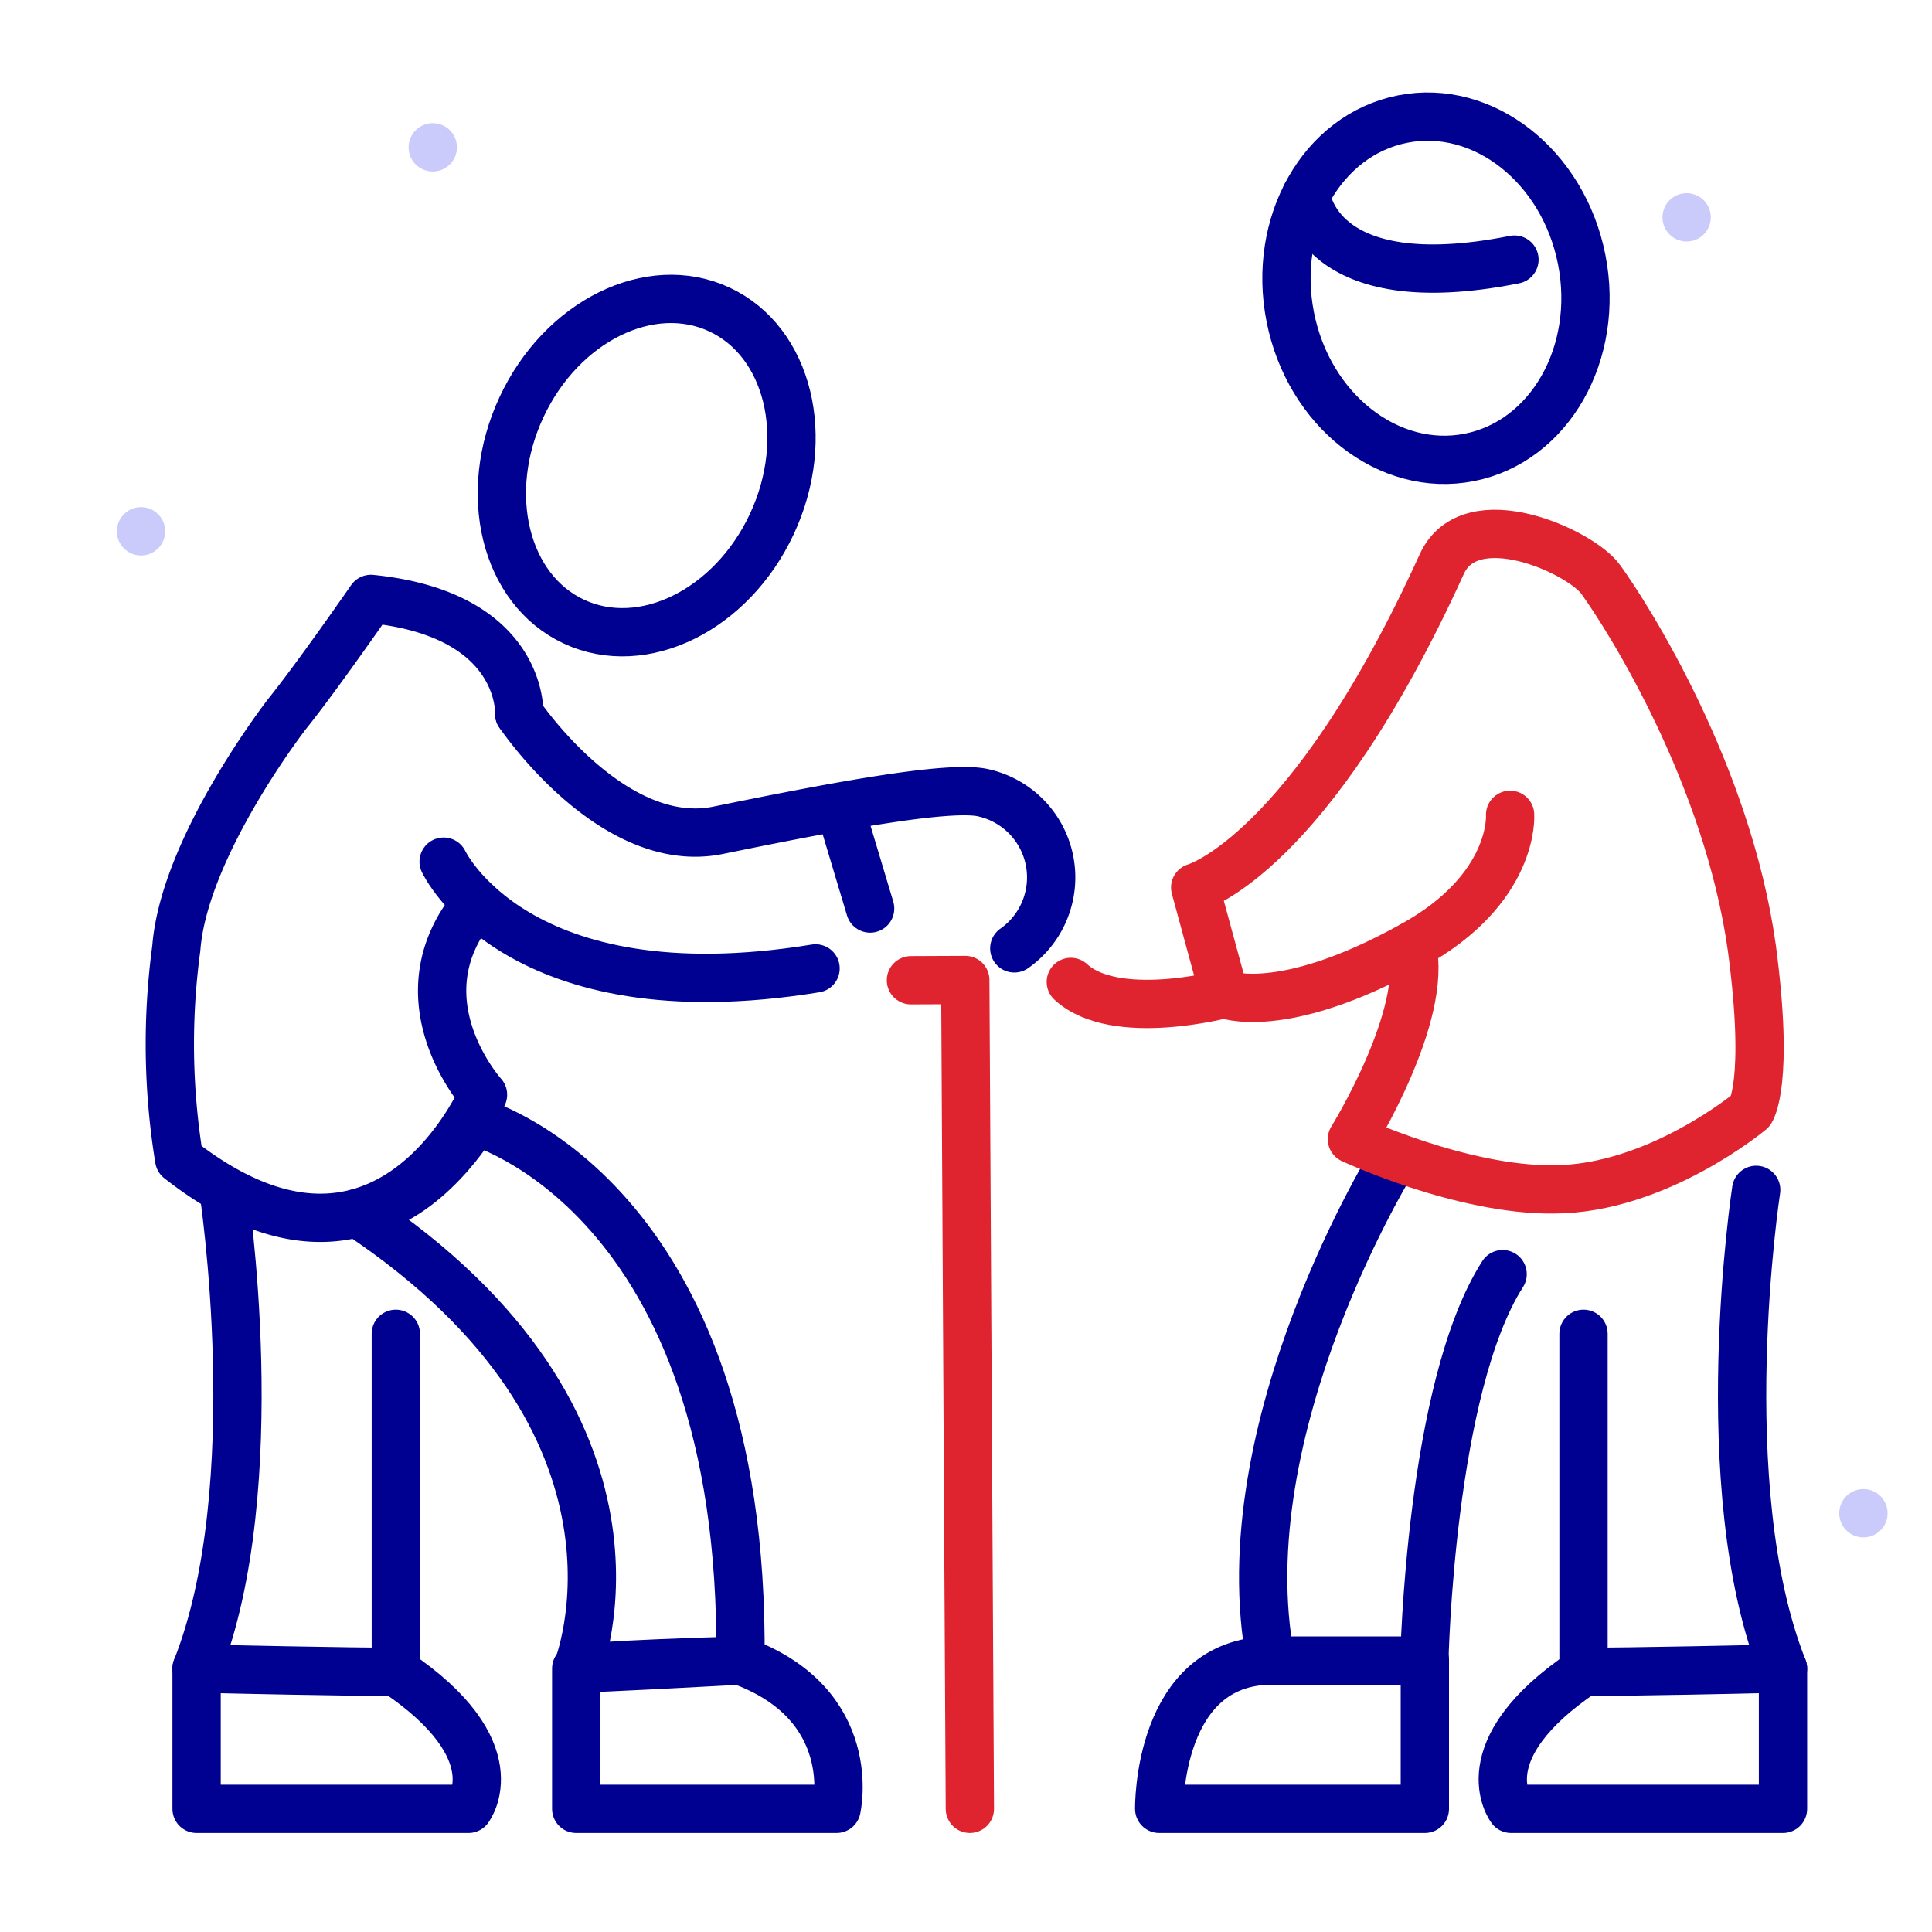
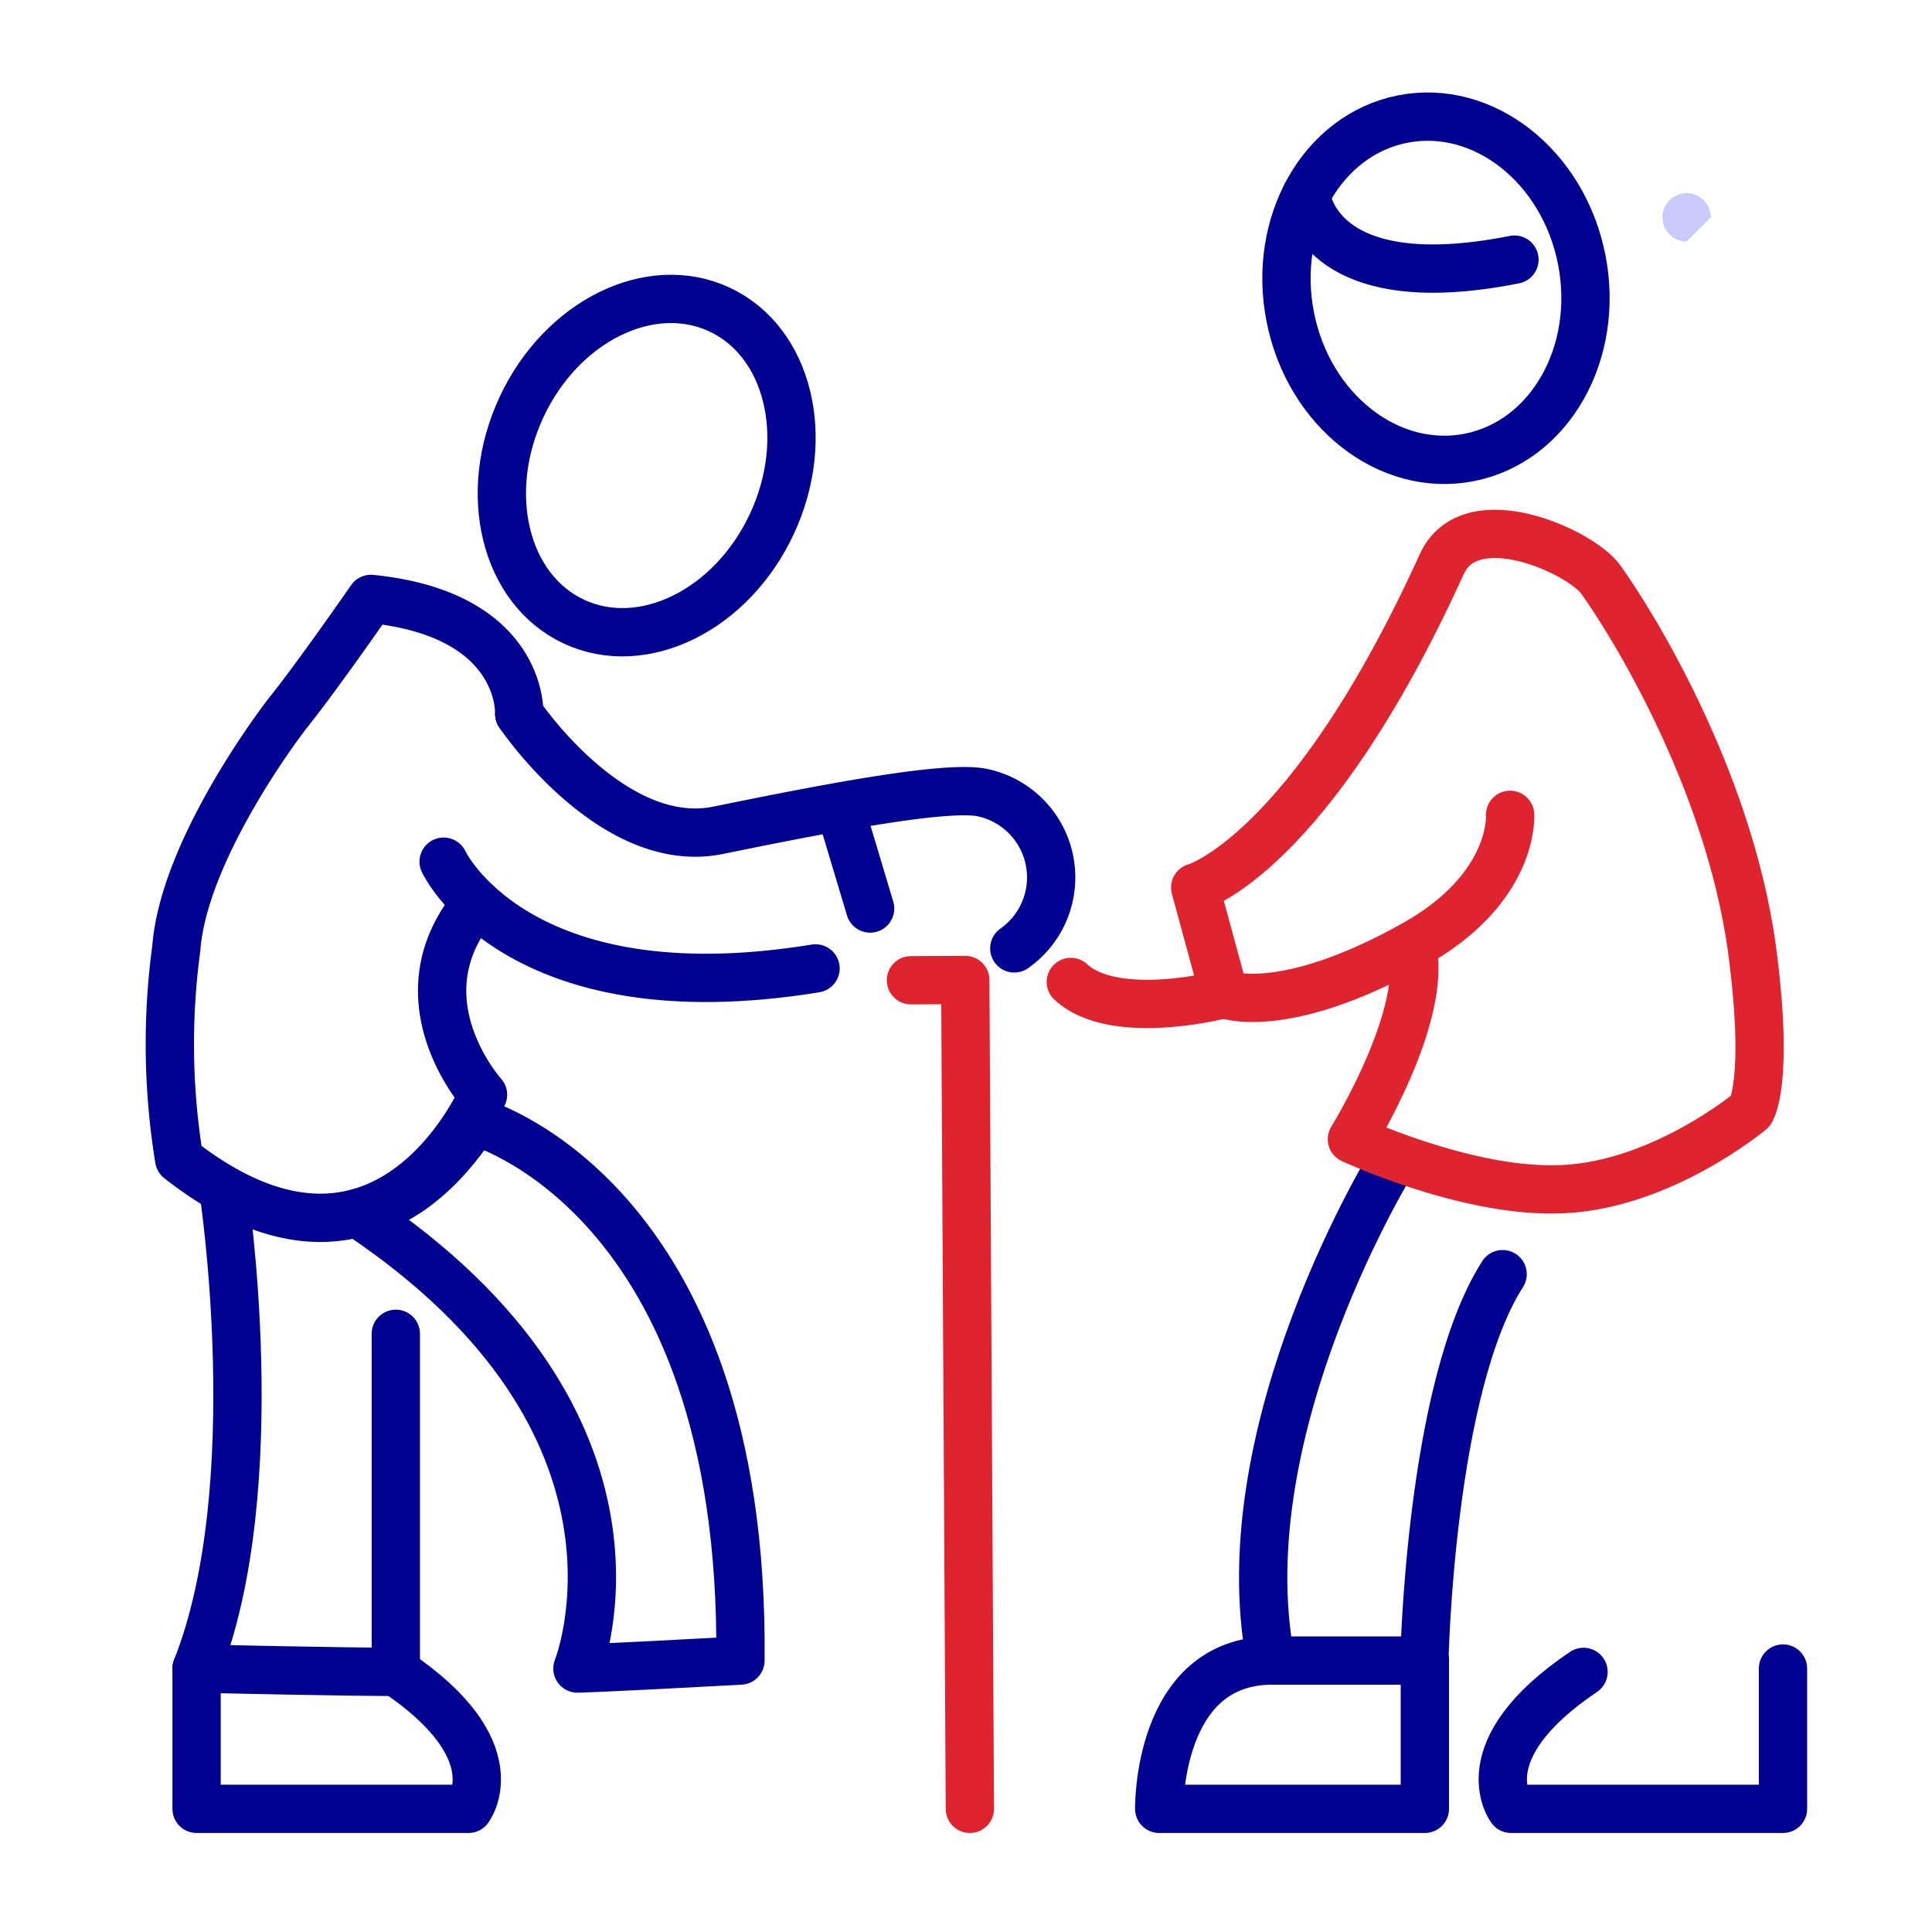
<svg xmlns="http://www.w3.org/2000/svg" width="80" height="80" viewBox="0 0 80 80">
  <g id="Calque_5" data-name="Calque 5">
    <rect width="80" height="80" style="fill:#fff;opacity:0" />
  </g>
  <g id="Calque_25" data-name="Calque 25">
-     <path d="M70.84,11a1,1,0,1,1,1-1A1,1,0,0,1,70.84,11Z" transform="translate(-1 -1)" style="fill:#cacafb;fill-rule:evenodd" />
-     <path d="M18.92,8.1a1,1,0,1,1,1-1A1,1,0,0,1,18.92,8.1Z" transform="translate(-1 -1)" style="fill:#cacafb;fill-rule:evenodd" />
-     <path d="M78.16,64.66a1,1,0,1,1,1-1A1,1,0,0,1,78.16,64.66Z" transform="translate(-1 -1)" style="fill:#cacafb;fill-rule:evenodd" />
-     <path d="M6.84,24a1,1,0,1,1,1-1A1,1,0,0,1,6.84,24Z" transform="translate(-1 -1)" style="fill:#cacafb;fill-rule:evenodd" />
+     <path d="M70.84,11a1,1,0,1,1,1-1Z" transform="translate(-1 -1)" style="fill:#cacafb;fill-rule:evenodd" />
    <ellipse cx="60.46" cy="12.94" rx="6.15" ry="7.14" transform="translate(-2.36 10.91) rotate(-11.13)" style="fill:none;stroke:#000091;stroke-linecap:round;stroke-linejoin:round;stroke-width:2px" />
    <path d="M55.08,9.08s.4,4.31,8.63,2.67" transform="translate(-1 -1)" style="fill:none;stroke:#000091;stroke-linecap:round;stroke-linejoin:round;stroke-width:2px" />
    <path d="M58.76,48.91s-7,11.2-5.14,20.85l6.36,0s.23-11.3,3.24-16" transform="translate(-1 -1)" style="fill:none;stroke:#000091;stroke-linecap:round;stroke-linejoin:round;stroke-width:2px" />
    <path d="M60,69.74V75.9H49s-.09-6.12,4.65-6.14" transform="translate(-1 -1)" style="fill:none;stroke:#000091;stroke-linecap:round;stroke-linejoin:round;stroke-width:2px" />
-     <path d="M73.72,50.27s-1.88,12.28,1.11,19.82c-6,.14-8.26.14-8.26.14v-14" transform="translate(-1 -1)" style="fill:none;stroke:#000091;stroke-linecap:round;stroke-linejoin:round;stroke-width:2px" />
    <path d="M74.83,70.09V75.9H63.57s-1.84-2.41,3-5.67" transform="translate(-1 -1)" style="fill:none;stroke:#000091;stroke-linecap:round;stroke-linejoin:round;stroke-width:2px" />
    <path d="M59.46,40.17c.72,2.84-2.48,8-2.48,8s4.54,2.12,8.34,2.08c4.29,0,8.17-3.25,8.17-3.25s.8-1.13.05-6.75c-1-7.15-5.08-13.63-6.26-15.26-.84-1.16-5.4-3.23-6.58-.63C55.2,36.45,50.49,37.75,50.49,37.75l1.2,4.41s-4.51,1.2-6.35-.5" transform="translate(-1 -1)" style="fill:none;stroke:#df232f;stroke-linecap:round;stroke-linejoin:round;stroke-width:2px" />
    <path d="M51.69,42.16s2.36,1,7.77-2c4.29-2.35,4.07-5.42,4.07-5.42" transform="translate(-1 -1)" style="fill:none;stroke:#df232f;stroke-linecap:round;stroke-linejoin:round;stroke-width:2px" />
    <path d="M22.5,30.56s.21-4.12-6.14-4.76c0,0-2.23,3.22-3.47,4.76,0,0-4.27,5.49-4.59,9.71A29.54,29.54,0,0,0,8.42,49C17,55.73,21,46.33,21,46.33s-3.62-4-.27-7.93" transform="translate(-1 -1)" style="fill:none;stroke:#000091;stroke-linecap:round;stroke-linejoin:round;stroke-width:2px" />
    <path d="M20.66,47.42s11.2,3,11,22.34c-6.1.33-6.75.33-6.75.33S29,60,15.8,51.23C18.72,50.75,20.66,47.42,20.66,47.42Z" transform="translate(-1 -1)" style="fill:none;stroke:#000091;stroke-linecap:round;stroke-linejoin:round;stroke-width:2px" />
-     <path d="M24.86,70.09V75.9H35.64s1-4.34-4-6.14C26.26,69.91,24.86,70.09,24.86,70.09Z" transform="translate(-1 -1)" style="fill:none;stroke:#000091;stroke-linecap:round;stroke-linejoin:round;stroke-width:2px" />
    <path d="M22.5,30.56s3.84,5.72,8.24,4.82,9.33-1.85,10.89-1.57A3.59,3.59,0,0,1,43,40.27" transform="translate(-1 -1)" style="fill:none;stroke:#000091;stroke-linecap:round;stroke-linejoin:round;stroke-width:2px" />
    <path d="M19.37,36.68s3,6.44,15.4,4.42" transform="translate(-1 -1)" style="fill:none;stroke:#000091;stroke-linecap:round;stroke-linejoin:round;stroke-width:2px" />
    <line x1="34.87" y1="33.75" x2="36.03" y2="37.62" style="fill:none;stroke:#000091;stroke-linecap:round;stroke-linejoin:round;stroke-width:2px" />
    <polyline points="37.72 40.59 39.97 40.58 40.16 74.9" style="fill:none;stroke:#df232f;stroke-linecap:round;stroke-linejoin:round;stroke-width:2px" />
    <path d="M10.25,50.27s1.88,12.28-1.11,19.82c6,.14,8.25.14,8.25.14v-14" transform="translate(-1 -1)" style="fill:none;stroke:#000091;stroke-linecap:round;stroke-linejoin:round;stroke-width:2px" />
    <path d="M9.14,70.09V75.9H20.4s1.84-2.41-3-5.67" transform="translate(-1 -1)" style="fill:none;stroke:#000091;stroke-linecap:round;stroke-linejoin:round;stroke-width:2px" />
    <ellipse cx="27.78" cy="20.28" rx="7.13" ry="5.72" transform="translate(-3.34 35.89) rotate(-65.01)" style="fill:none;stroke:#000091;stroke-linecap:round;stroke-linejoin:round;stroke-width:2px" />
  </g>
</svg>